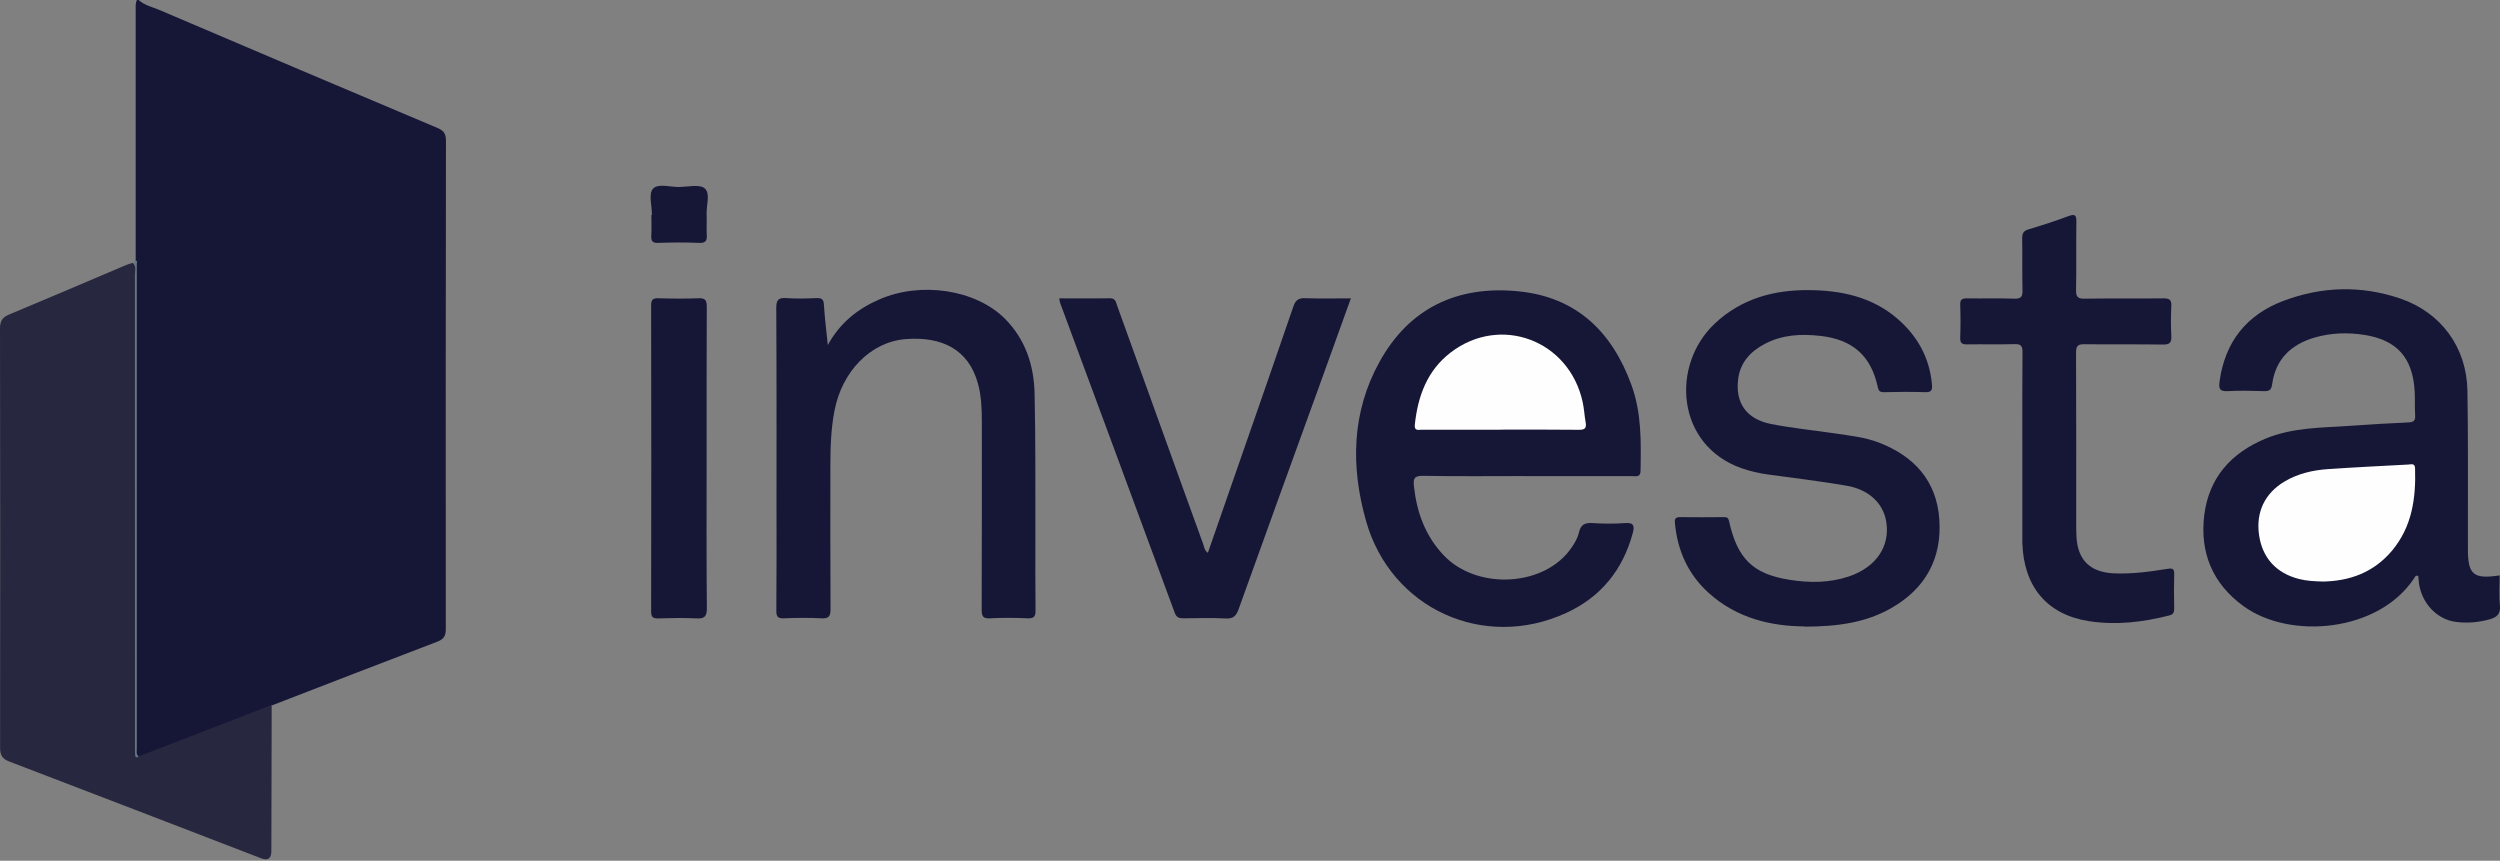
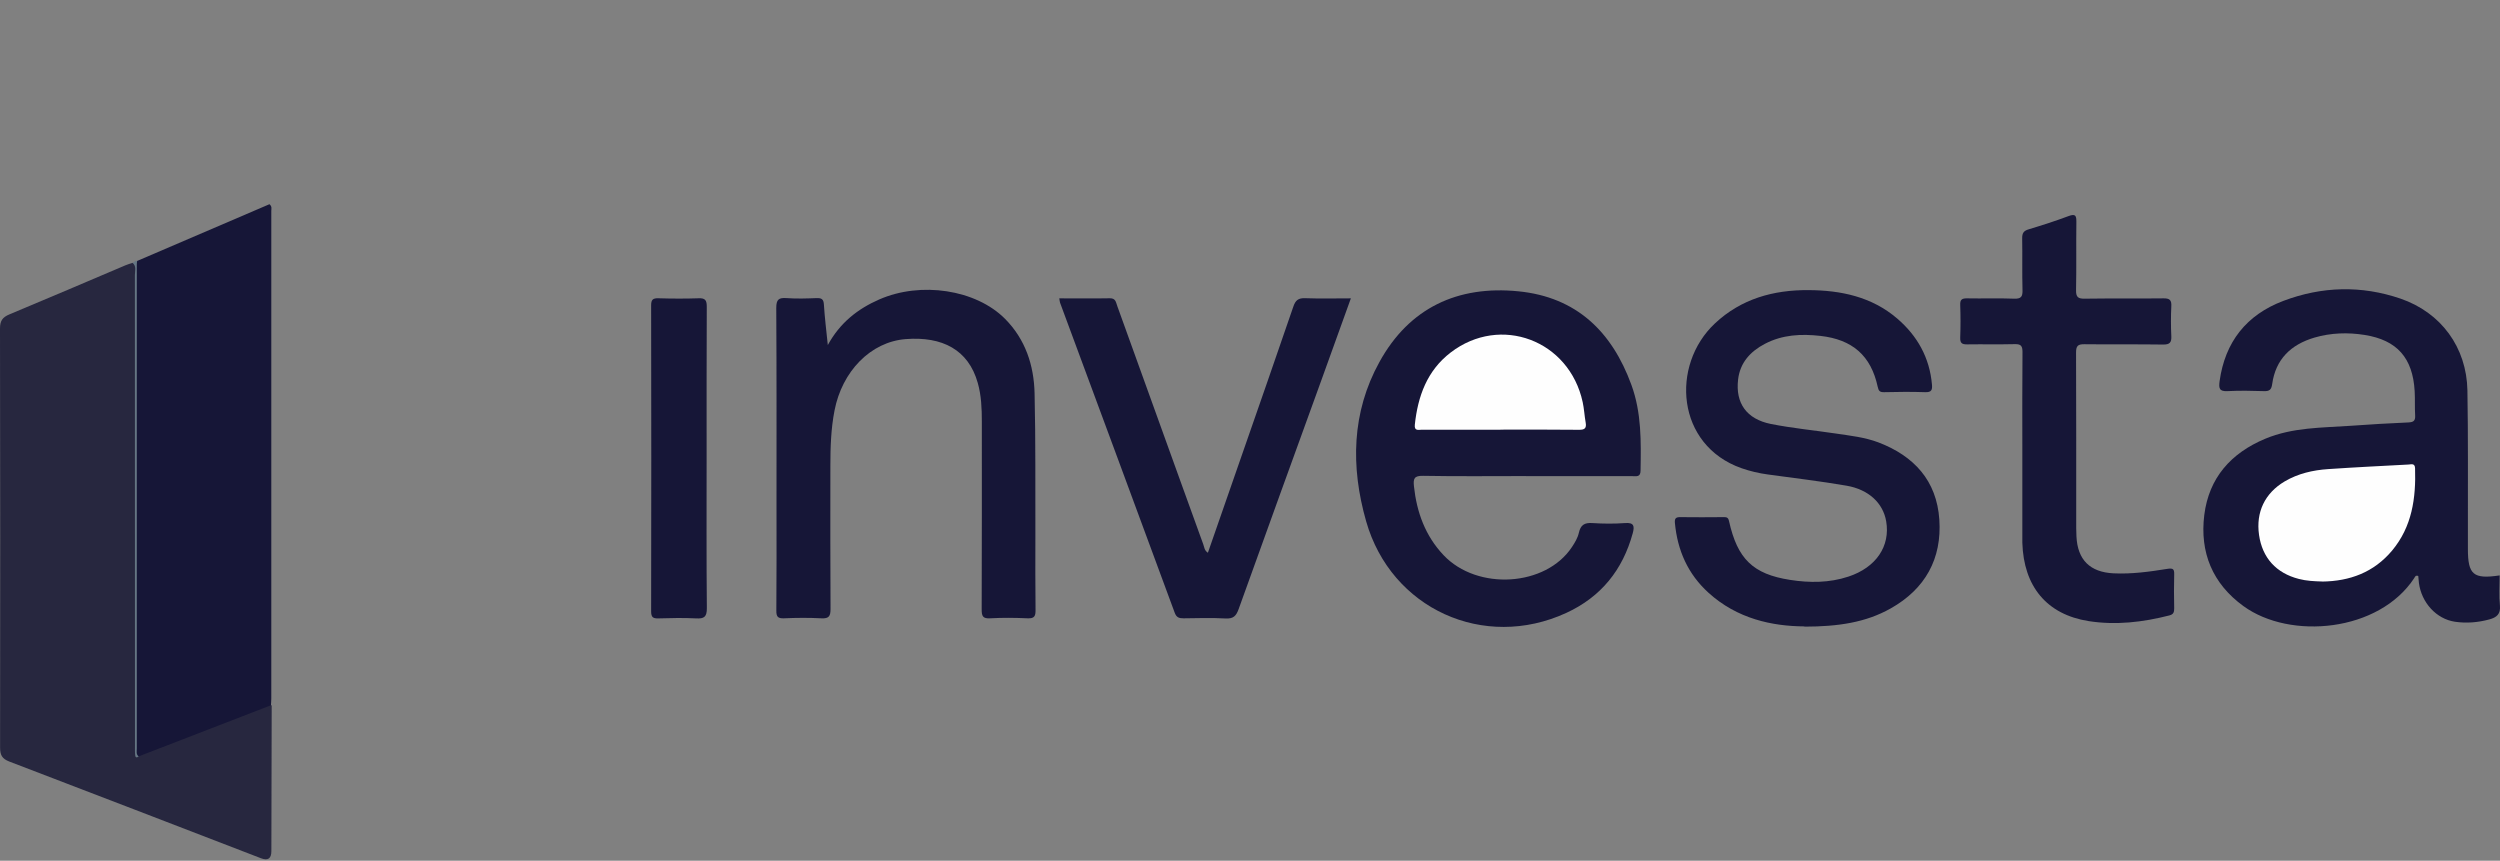
<svg xmlns="http://www.w3.org/2000/svg" id="Layer_2" viewBox="0 0 312.3 107.52">
  <rect x="0" y="0" width="312.3" height="107.52" fill="#808080" stroke="none" />
  <defs>
    <style>.cls-1{fill:#fefefe;}.cls-2{fill:#657683;}.cls-3{fill:#161637;}.cls-4{fill:#27273f;}</style>
  </defs>
  <g id="Layer_1-2">
    <g>
-       <path class="cls-3" d="M17.32,0c.74,.67,1.7,.87,2.58,1.24,11.58,4.94,23.16,9.87,34.76,14.75,.84,.35,1.05,.78,1.05,1.63-.03,20.32-.04,40.64-.02,60.96,0,.89-.27,1.28-1.09,1.59-6.9,2.63-13.78,5.3-20.66,7.96-.05-.05-.11-.1-.16-.15-.34-.66-.22-1.37-.22-2.06,0-19.41,0-38.83,0-58.24,0-1.73,0-1.74-1.58-1.06-4.43,1.91-8.88,3.75-13.31,5.65-.43,.18-.84,.41-1.32,.44-.15,0-.28-.04-.4-.13,0-10.49,0-20.97,0-31.46,0-.39-.03-.78,.16-1.14h.23Z" />
      <path class="cls-4" d="M33.94,88.14c-.01,6.06-.03,12.12-.04,18.18q0,1.39-1.28,.9c-10.48-4.03-20.95-8.08-31.44-12.08-.92-.35-1.17-.81-1.17-1.76C.03,75.94,.04,58.49,0,41.04c0-.98,.32-1.41,1.18-1.77,4.84-2.01,9.66-4.08,14.49-6.13,.28-.12,.58-.2,.88-.3,.57,0,.56,.44,.6,.81,.06,.5,.03,1.01,.03,1.51,0,19.03,0,38.05,0,57.08,0,.53-.13,1.09,.18,1.58,.41,.26,.75-.01,1.1-.15,4.64-1.8,9.29-3.58,13.94-5.37,.46-.18,.91-.5,1.44-.22l.09,.04Z" />
      <path class="cls-3" d="M312.26,71.91c0,1.32-.09,2.53,.03,3.71,.11,1.1-.41,1.51-1.33,1.76-1.41,.38-2.84,.5-4.28,.29-2.32-.34-4.19-2.38-4.51-4.86-.04-.3-.06-.6-.08-.86-.36-.13-.41,.13-.5,.26-4.42,6.74-15.49,7.75-21.33,3.51-3.88-2.81-5.48-6.72-4.9-11.39,.58-4.64,3.33-7.73,7.61-9.52,3.42-1.43,7.07-1.37,10.67-1.62,2.41-.17,4.82-.32,7.23-.42,.66-.03,.87-.24,.83-.89-.06-1.01,0-2.02-.06-3.03-.24-4.13-2.19-6.37-6.26-7.01-2.08-.33-4.19-.27-6.25,.33-2.95,.87-4.86,2.7-5.29,5.82-.1,.7-.34,.89-1.02,.87-1.52-.05-3.04-.08-4.55,0-1.06,.06-1.11-.38-1-1.23,.68-4.92,3.36-8.3,7.96-10.04,4.81-1.82,9.74-1.96,14.63-.29,5.08,1.74,8.27,6.09,8.37,11.47,.1,5.75,.05,11.5,.06,17.25,0,.85,0,1.71,0,2.56,0,3.21,.68,3.79,3.96,3.3Z" />
      <path class="cls-3" d="M190.63,59.47c-4.28,0-8.57,.05-12.85-.03-1.12-.02-1.25,.34-1.15,1.3,.35,3.26,1.42,6.2,3.7,8.61,4.23,4.47,12.78,3.93,16.04-1.02,.36-.54,.72-1.14,.86-1.77,.22-.98,.7-1.29,1.69-1.22,1.36,.09,2.73,.1,4.08,0,1.14-.09,1.2,.4,.96,1.28-1.25,4.57-3.95,7.94-8.29,9.94-10.3,4.75-21.89-.5-25.01-11.44-1.94-6.8-1.82-13.6,1.66-19.9,3.72-6.76,9.77-9.59,17.37-8.83,7.25,.72,11.69,5.05,14.11,11.7,1.27,3.48,1.2,7.08,1.14,10.7-.01,.84-.53,.69-1.01,.69-4.44,0-8.88,0-13.31,0Z" />
      <path class="cls-3" d="M225.42,78.25c-4.03-.02-8.41-.95-11.99-4.2-2.57-2.33-3.88-5.28-4.2-8.71-.05-.56,.09-.75,.68-.74,1.79,.03,3.58,.01,5.37,0,.36,0,.6-.01,.71,.5,1.05,4.71,2.98,6.62,7.63,7.34,2.43,.38,4.9,.38,7.28-.41,3.46-1.14,5.26-3.8,4.72-6.92-.39-2.25-2.16-3.96-4.96-4.44-3.26-.56-6.54-.95-9.82-1.4-1.12-.15-2.22-.41-3.28-.78-8.18-2.87-8.89-12.88-3.33-18.09,3.28-3.08,7.32-4.19,11.68-4.16,4.04,.02,7.91,.82,11.1,3.56,2.51,2.16,4.04,4.88,4.33,8.24,.06,.69-.07,.97-.84,.95-1.71-.06-3.43-.04-5.14,0-.53,.01-.69-.15-.8-.68-.84-3.89-3.16-5.9-7.15-6.35-2.4-.27-4.75-.16-6.94,.99-1.82,.95-3.11,2.36-3.35,4.47-.34,2.94,1.06,4.93,4.09,5.54,2.67,.53,5.39,.79,8.08,1.19,1.8,.27,3.63,.46,5.35,1.11,4.46,1.7,7.29,4.78,7.62,9.64,.33,4.9-1.76,8.67-6.07,11.1-3.13,1.77-6.58,2.27-10.78,2.28Z" />
      <path class="cls-3" d="M103.39,43.14c1.53-2.82,3.75-4.55,6.44-5.73,5.19-2.28,12.07-1.25,15.72,2.42,2.55,2.57,3.61,5.81,3.69,9.31,.14,5.95,.08,11.9,.1,17.84,0,3.07-.02,6.14,.02,9.21,.01,.78-.14,1.09-1,1.05-1.55-.07-3.12-.09-4.67,0-.94,.06-1.06-.3-1.06-1.12,.03-7.81,.02-15.63,.02-23.44,0-1.64-.06-3.27-.51-4.85-1.17-4.16-4.45-5.82-8.99-5.47-4.41,.34-7.96,4.05-8.9,8.91-.45,2.3-.52,4.63-.52,6.96,0,5.95-.02,11.9,.02,17.84,0,.89-.19,1.22-1.14,1.17-1.55-.08-3.12-.07-4.67,0-.78,.03-.97-.21-.96-.97,.04-4.39,.02-8.79,.02-13.18,0-8.2,.02-16.41-.03-24.61,0-1.07,.3-1.31,1.29-1.24,1.24,.09,2.49,.05,3.74,0,.62-.02,.88,.12,.92,.8,.1,1.61,.3,3.22,.49,5.07Z" />
      <path class="cls-3" d="M132.3,37.27c2.15,0,4.25,.03,6.35-.01,.74-.01,.75,.52,.92,.97,2.64,7.33,5.29,14.66,7.93,21.99,.93,2.59,1.86,5.18,2.81,7.77,.13,.34,.13,.77,.58,1.06,1.37-3.93,2.72-7.83,4.08-11.73,2.2-6.33,4.42-12.66,6.59-19.01,.27-.79,.61-1.09,1.47-1.06,1.86,.07,3.73,.02,5.72,.02-1.29,3.57-2.53,7.03-3.78,10.49-3.42,9.44-6.85,18.88-10.24,28.33-.31,.86-.66,1.22-1.63,1.17-1.75-.1-3.5-.04-5.25-.02-.56,0-.89-.1-1.11-.71-4.76-12.91-9.54-25.82-14.32-38.72-.05-.14-.05-.29-.09-.53Z" />
      <path class="cls-3" d="M252.63,55.99c0-4-.02-8.01,.02-12.01,0-.75-.18-1.01-.96-.99-1.98,.05-3.97,0-5.96,.03-.65,.01-.88-.17-.86-.84,.05-1.36,.05-2.72,0-4.08-.03-.69,.23-.84,.87-.83,1.95,.04,3.9-.04,5.84,.04,.92,.04,1.1-.27,1.07-1.12-.06-2.14,0-4.28-.04-6.41-.01-.66,.18-.95,.83-1.14,1.67-.5,3.34-1.04,4.97-1.65,.84-.31,.98-.07,.97,.73-.04,2.84,.02,5.68-.04,8.51-.02,.9,.26,1.1,1.12,1.08,3.27-.05,6.54,0,9.81-.04,.78-.01,1.01,.23,.97,.99-.06,1.24-.06,2.49,0,3.73,.04,.81-.21,1.06-1.04,1.05-3.27-.05-6.54,0-9.81-.04-.81-.01-1.05,.2-1.05,1.03,.03,7.31,.02,14.62,.02,21.93,0,.35,.02,.7,.03,1.05,.14,2.92,1.68,4.46,4.62,4.61,2.27,.11,4.51-.2,6.74-.56,.72-.11,.87,.03,.85,.71-.04,1.4-.03,2.8,0,4.2,0,.48-.06,.77-.61,.91-3.32,.85-6.68,1.24-10.07,.71-5.25-.83-8.13-4.34-8.29-9.8,0-.16,0-.31,0-.47,0-3.77,0-7.54,0-11.31h0Z" />
      <path class="cls-3" d="M88.27,57.31c0,6.21-.03,12.43,.03,18.64,.01,1.12-.34,1.36-1.36,1.3-1.55-.08-3.11-.05-4.67,0-.68,.02-.93-.12-.93-.88,.03-12.74,.02-25.47,0-38.21,0-.73,.21-.92,.92-.9,1.67,.05,3.35,.06,5.02,0,.86-.04,1.01,.3,1.01,1.07-.03,6.33-.02,12.66-.02,18.99Z" />
-       <path class="cls-3" d="M81.44,26.84c0-1.12-.44-2.62,.12-3.25,.65-.73,2.18-.2,3.33-.23,1.08-.03,2.53-.37,3.15,.18,.73,.64,.18,2.12,.23,3.23,.04,.85-.03,1.71,.02,2.56,.04,.7-.1,1.05-.94,1.01-1.71-.07-3.42-.06-5.12,0-.77,.03-.91-.27-.87-.94,.05-.85,.01-1.7,.01-2.56,.03,0,.05,0,.08,0Z" />
      <path class="cls-2" d="M17.32,94.49c-.18,.16-.38,.19-.42-.08-.06-.38-.04-.77-.04-1.16,0-19.63,0-39.25-.01-58.88,0-.51,.23-1.1-.29-1.53,.13-.08,.25-.16,.38-.25,.06,0,.13-.01,.19,0,.39,.46,.34,1.02,.34,1.56,0,19.69,0,39.38,.01,59.07,0,.43-.07,.85-.15,1.27Z" />
      <path class="cls-3" d="M17.32,94.49c-.34-.26-.23-.64-.23-.97,0-20.15,0-40.31,0-60.46,0-.15,.02-.31,.04-.46,5.52-2.37,11.05-4.74,16.53-7.09,.35,.29,.23,.58,.23,.83,0,20.32,0,40.63,0,60.95,0,.27-.03,.54-.04,.81-5.51,2.13-11.02,4.26-16.53,6.39Z" />
      <path class="cls-1" d="M290.06,72.64c-.97-.03-1.94-.07-2.89-.32-2.83-.73-4.56-2.63-4.97-5.49-.41-2.85,.72-5.22,3.2-6.69,1.68-.99,3.53-1.41,5.44-1.54,3.34-.23,6.68-.39,10.02-.57,.36-.02,.81-.19,.83,.46,.12,3.73-.37,7.29-2.87,10.29-2.28,2.72-5.28,3.83-8.76,3.87Z" />
-       <path class="cls-1" d="M187.43,53.68c-3.27,0-6.53,0-9.8,0-.42,0-.98,.2-.89-.63,.38-3.56,1.53-6.75,4.47-9.01,6.23-4.78,14.83-1.54,16.5,6.2,.18,.83,.22,1.69,.37,2.53,.13,.73-.12,.93-.85,.92-3.27-.04-6.53-.02-9.8-.02Z" />
+       <path class="cls-1" d="M187.43,53.68c-3.27,0-6.53,0-9.8,0-.42,0-.98,.2-.89-.63,.38-3.56,1.53-6.75,4.47-9.01,6.23-4.78,14.83-1.54,16.5,6.2,.18,.83,.22,1.69,.37,2.53,.13,.73-.12,.93-.85,.92-3.27-.04-6.53-.02-9.8-.02" />
    </g>
  </g>
</svg>